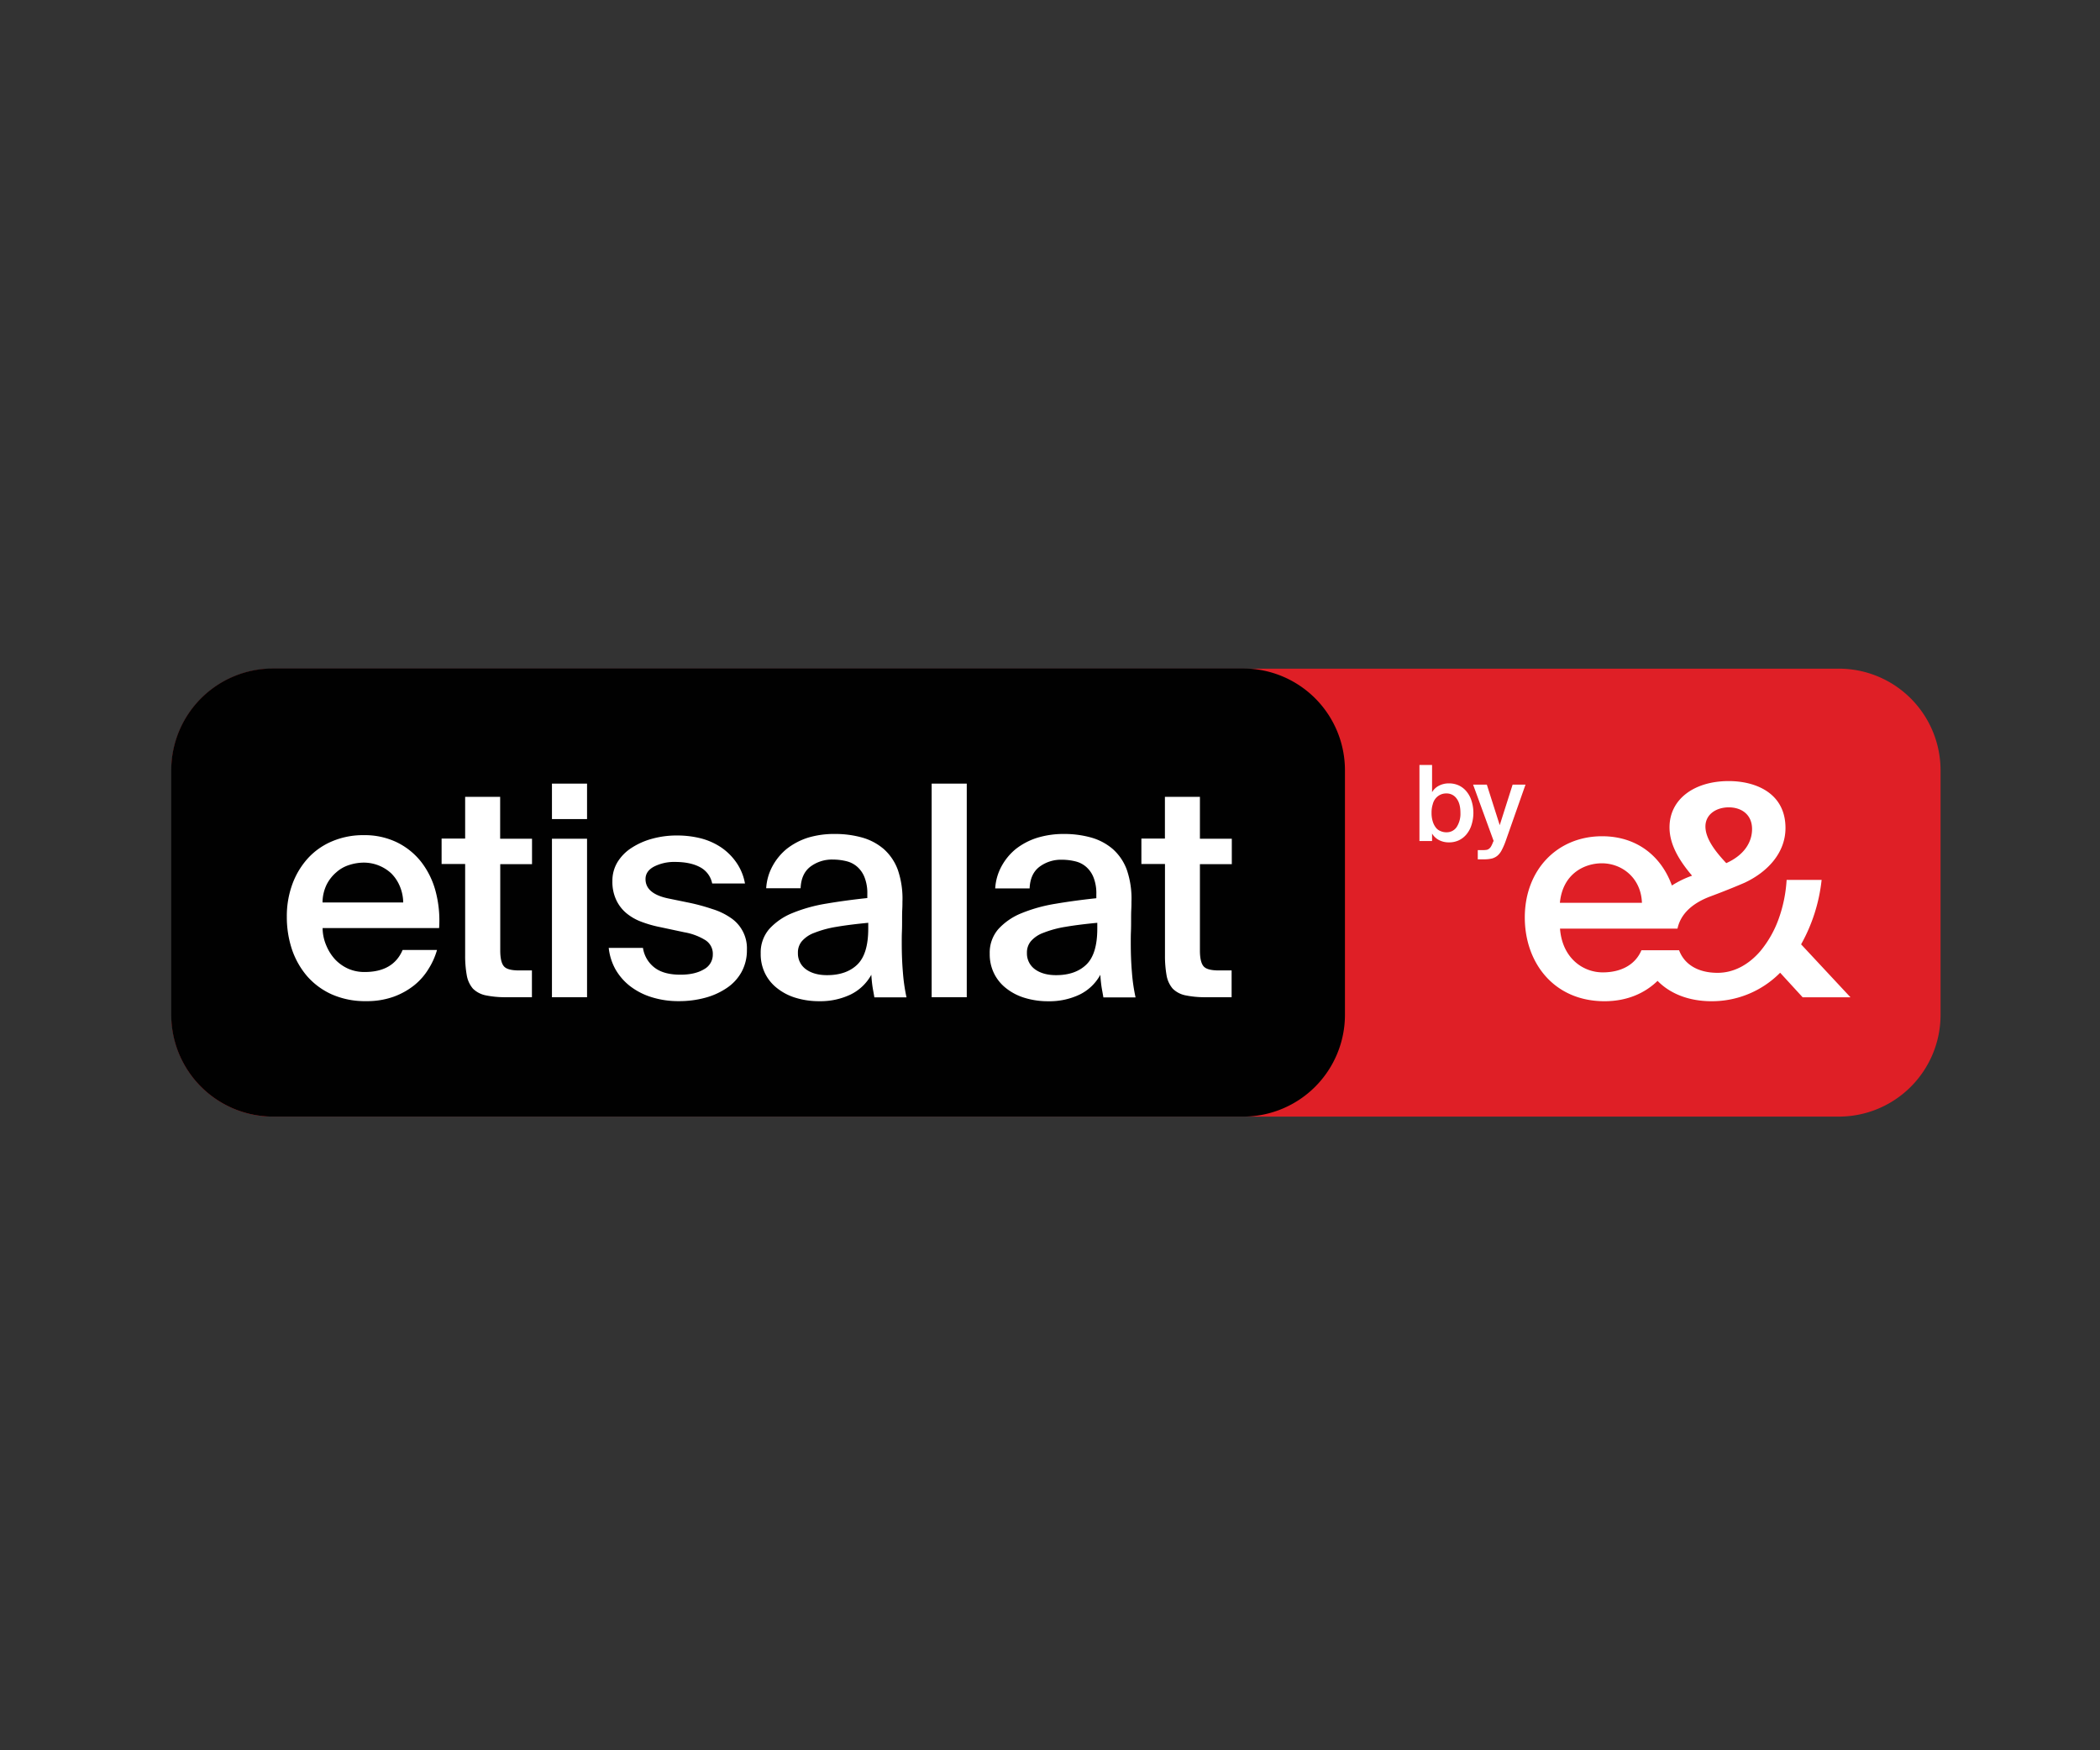
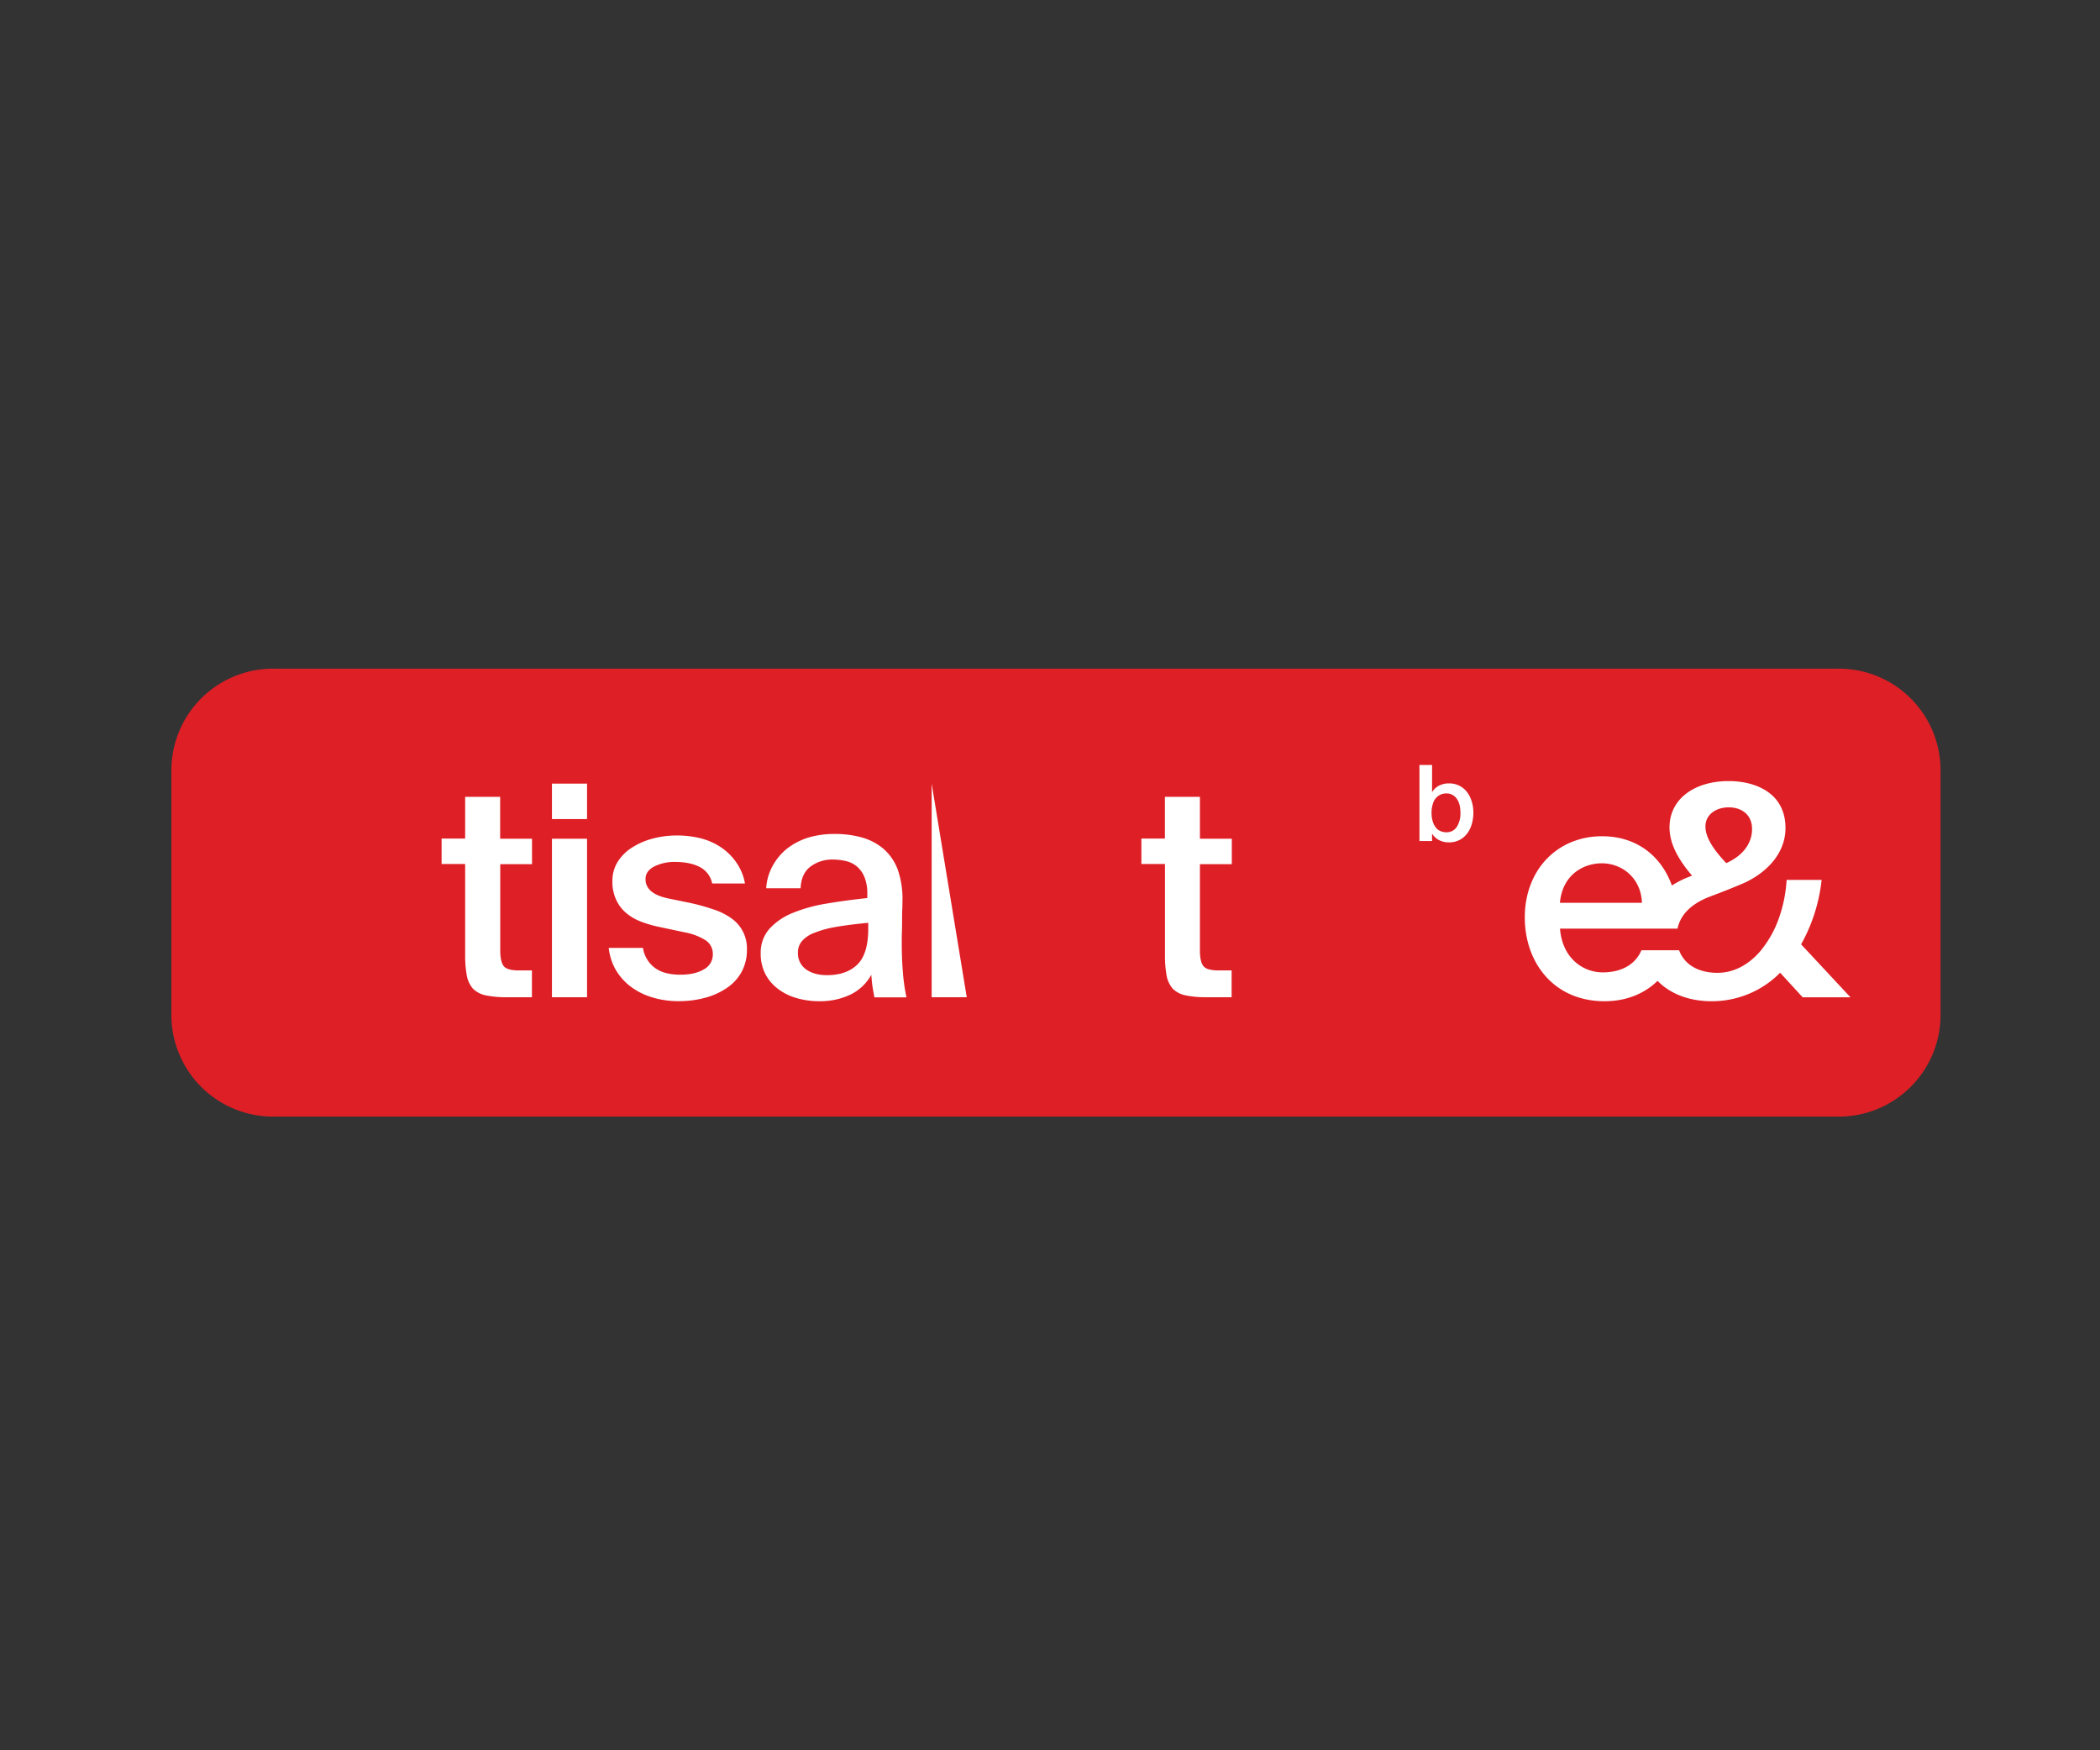
<svg xmlns="http://www.w3.org/2000/svg" id="Layer_1" data-name="Layer 1" viewBox="0 0 1080 900">
  <rect x="0" y="0" width="1080" height="900" fill="#333333" stroke="none" />
  <defs>
    <style>.cls-1{fill:#df1f26;}.cls-2{fill:#010101;}.cls-3{fill:#fff;}</style>
  </defs>
  <g id="Artwork">
    <path class="cls-1" d="M945.55,574.16H140.45a52.3,52.3,0,0,1-52.31-52.31V396.13a52.29,52.29,0,0,1,52.31-52.3H945.64A52.3,52.3,0,0,1,998,396.13V521.85A52.32,52.32,0,0,1,945.55,574.16Z" />
-     <path class="cls-2" d="M639.38,574.16h-499a52.36,52.36,0,0,1-52.31-52.31V396.05a52.35,52.35,0,0,1,52.31-52.31h499a52.35,52.35,0,0,1,52.31,52.31V521.76A52.38,52.38,0,0,1,639.38,574.16Z" />
    <path class="cls-3" d="M926.28,485.58a86.56,86.56,0,0,0,10.55-33.13h-18a71.34,71.34,0,0,1-4.19,20.32,55.23,55.23,0,0,1-9.32,16.3h0c-5.85,6.8-13.43,11.16-22,11.16-10.12,0-17.09-4.36-19.79-11.6H844.16C841,496.13,833.61,500,824.29,500c-10.29,0-20.84-7.41-22-22.49h60.42c1.57-7.42,7.41-13,16.91-16.57,0,0,8.81-3.23,17.53-7h0c12-5.58,21.1-15.52,21.1-28.16,0-18-15.35-24.15-29.21-24.15-17.52,0-30.43,9.15-30.43,23.8,0,8.63,4.71,16.74,11.6,24.85a49.6,49.6,0,0,0-10.38,5.05C854.27,439.9,841.46,430,823.94,430c-23.11,0-39.76,17.35-39.76,41.76,0,23.19,14.91,43.07,41,43.07,11.94,0,21-4.36,27.28-10.47,6.37,6.54,16,10.47,27.73,10.47a49.27,49.27,0,0,0,35.31-14.65l11.59,12.64h24.59Zm-37.22-70.44c6.62,0,12,3.75,12,11.16,0,6.8-4.1,13.42-13.25,17.52l-.18-.17c-5.4-5.76-10.55-12.38-10.55-18.66S882.69,415.14,889.06,415.14Zm-65.3,28.77c10.55,0,20.23,7.67,20.66,20.31H802.23C803.71,448.88,815.3,443.91,823.76,443.91Z" />
-     <path class="cls-3" d="M188.31,514.79a42.24,42.24,0,0,1-17.7-3.49,36.93,36.93,0,0,1-12.73-9.42,41.78,41.78,0,0,1-7.76-13.77,52.54,52.54,0,0,1-2.61-16.65,47.84,47.84,0,0,1,2.88-16.92,40.45,40.45,0,0,1,8-13.25,35.42,35.42,0,0,1,12.46-8.71,40.66,40.66,0,0,1,16.22-3.14,38.09,38.09,0,0,1,17,3.66,35.85,35.85,0,0,1,12.47,10A42.27,42.27,0,0,1,224,458.21a58.4,58.4,0,0,1,1.83,19H165.91a23.15,23.15,0,0,0,1.91,9,24.28,24.28,0,0,0,4.62,7.24,21.3,21.3,0,0,0,6.72,4.7,20.65,20.65,0,0,0,8.37,1.66c9.76,0,16.3-3.75,19.53-11.33h17.69a37.2,37.2,0,0,1-4.27,9.59,32.37,32.37,0,0,1-7.32,8.45,37.42,37.42,0,0,1-10.73,6A40.67,40.67,0,0,1,188.31,514.79Zm-1.22-71.23a24.69,24.69,0,0,0-7.5,1.22,17.94,17.94,0,0,0-6.62,3.75,20.34,20.34,0,0,0-5,6.37,21.41,21.41,0,0,0-2.1,9.15h41.5a22.36,22.36,0,0,0-1.83-8.54,20.24,20.24,0,0,0-4.36-6.45,20.8,20.8,0,0,0-14.12-5.5Z" />
    <path class="cls-3" d="M239.22,409.74h18v21.53h16.39v13.08H257.27v44.37c0,4.19.7,6.89,2,8.28s3.92,2,7.75,2h6.54v13.77H260.23a49.7,49.7,0,0,1-10.63-1,13.11,13.11,0,0,1-6.37-3.4,14.21,14.21,0,0,1-3.13-6.62,56.28,56.28,0,0,1-.88-10.38V444.26H227.11V431.18h12.11V409.74Z" />
    <path class="cls-3" d="M301.91,402.94v18.22H283.86V402.94Zm0,28.33v81.51H283.86V431.27Z" />
    <path class="cls-3" d="M366.24,454.2a12.06,12.06,0,0,0-6.36-8.37c-3.31-1.75-7.58-2.62-12.73-2.62a22.88,22.88,0,0,0-10.72,2.36c-3,1.57-4.45,3.75-4.45,6.45,0,5.05,3.93,8.37,11.86,10l11.07,2.27a103,103,0,0,1,11.42,3.14,34.07,34.07,0,0,1,9.33,4.44,18.81,18.81,0,0,1,8.46,16.65,23,23,0,0,1-2.79,11.34,23.49,23.49,0,0,1-7.59,8.19,36.44,36.44,0,0,1-11.07,5,50.68,50.68,0,0,1-13.42,1.74,45.9,45.9,0,0,1-14.3-2.09,35,35,0,0,1-11.07-5.75,29.49,29.49,0,0,1-7.42-8.63,29.14,29.14,0,0,1-3.4-10.9h17.61a15.64,15.64,0,0,0,5.93,10.11q4.71,3.66,13.34,3.66c5.06,0,9.07-.95,12.12-2.79a8.54,8.54,0,0,0,4.53-7.67,8.26,8.26,0,0,0-4-7.41A30.35,30.35,0,0,0,352,479.39l-12.29-2.62a60.85,60.85,0,0,1-9.85-2.79,26.47,26.47,0,0,1-7.85-4.53,19.73,19.73,0,0,1-5.14-6.8,21.86,21.86,0,0,1-1.92-9.59,18.4,18.4,0,0,1,2.62-9.76,23.1,23.1,0,0,1,7.24-7.33,37.07,37.07,0,0,1,10.63-4.7,47.31,47.31,0,0,1,12.9-1.66,49.5,49.5,0,0,1,12.12,1.48,34.07,34.07,0,0,1,10.38,4.62,30.11,30.11,0,0,1,7.84,7.76,27.33,27.33,0,0,1,4.45,10.81H366.25v-.08Z" />
    <path class="cls-3" d="M429.36,428.83a51.13,51.13,0,0,1,14,1.83,29.18,29.18,0,0,1,11.16,5.93,26.51,26.51,0,0,1,7.23,10.72,45.64,45.64,0,0,1,2.36,16.39c0,1.05,0,2.36-.09,4s-.09,3.49-.09,5.4,0,3.93-.09,6-.08,4-.08,5.84c0,5.15.17,10.21.61,15.26a92.93,92.93,0,0,0,1.83,12.64H449.67c-.26-1.74-.61-3.4-.87-5s-.52-3.83-.69-6.62a24.31,24.31,0,0,1-10.73,10.2,36.1,36.1,0,0,1-16,3.4,41,41,0,0,1-12.2-1.75,28.54,28.54,0,0,1-9.59-5,21.73,21.73,0,0,1-6.19-7.67,22.38,22.38,0,0,1-2.18-10.11,18.47,18.47,0,0,1,4.36-12.55,32.45,32.45,0,0,1,11.85-8.2,79.71,79.71,0,0,1,17.44-4.88q9.93-1.69,21.18-2.88v-2a22.22,22.22,0,0,0-1.39-8.55,14,14,0,0,0-3.75-5.49,13,13,0,0,0-5.49-2.88,29,29,0,0,0-7-.87,18.46,18.46,0,0,0-11.68,3.67c-3.14,2.44-4.79,6.1-5,11.07h-17.7a27.26,27.26,0,0,1,3.23-11.33,29.89,29.89,0,0,1,7.32-8.9,34.9,34.9,0,0,1,10.9-5.75A46.21,46.21,0,0,1,429.36,428.83Zm17.18,45.68q-9.69.92-16.48,2.09a54.05,54.05,0,0,0-11.25,3.06,15.49,15.49,0,0,0-6.45,4.35,9,9,0,0,0-2,6,10,10,0,0,0,4.09,8.37c2.71,2,6.37,3.05,10.9,3.05,6.62,0,11.86-1.83,15.6-5.49s5.58-9.85,5.58-18.4v-3.05Z" />
-     <path class="cls-3" d="M497.19,512.78H479.14V402.94h18.05Z" />
-     <path class="cls-3" d="M547.14,428.83a51.13,51.13,0,0,1,14,1.83,29.18,29.18,0,0,1,11.16,5.93,26.42,26.42,0,0,1,7.23,10.72,45.64,45.64,0,0,1,2.36,16.39c0,1.05,0,2.36-.09,4s-.09,3.49-.09,5.4,0,3.93-.09,6-.08,4-.08,5.84c0,5.15.17,10.21.61,15.26A92.93,92.93,0,0,0,584,512.87H567.45c-.26-1.74-.61-3.4-.87-5s-.52-3.83-.7-6.62a24.24,24.24,0,0,1-10.72,10.2,36.1,36.1,0,0,1-16,3.4,41,41,0,0,1-12.2-1.75,28.59,28.59,0,0,1-9.6-5,21.81,21.81,0,0,1-6.18-7.67A22.25,22.25,0,0,1,509,490.38a18.47,18.47,0,0,1,4.36-12.55,32.45,32.45,0,0,1,11.85-8.2,79.71,79.71,0,0,1,17.44-4.88q9.93-1.69,21.18-2.88v-2a22.22,22.22,0,0,0-1.39-8.55,14,14,0,0,0-3.75-5.49,13,13,0,0,0-5.49-2.88,29,29,0,0,0-7-.87,18.46,18.46,0,0,0-11.68,3.67c-3.14,2.44-4.8,6.1-5,11.07h-17.7a27.11,27.11,0,0,1,3.23-11.33,29.89,29.89,0,0,1,7.32-8.9,34.9,34.9,0,0,1,10.9-5.75A46.16,46.16,0,0,1,547.14,428.83Zm17.18,45.68q-9.68.92-16.48,2.09a53.88,53.88,0,0,0-11.25,3.06,15.49,15.49,0,0,0-6.45,4.35,9,9,0,0,0-2,6,10,10,0,0,0,4.09,8.37c2.71,2,6.37,3.05,10.9,3.05,6.63,0,11.86-1.83,15.61-5.49s5.58-9.85,5.58-18.4v-3.05Z" />
+     <path class="cls-3" d="M497.19,512.78H479.14V402.94Z" />
    <path class="cls-3" d="M599.1,409.74h18v21.53h16.4v13.08h-16.4v44.37c0,4.19.7,6.89,2,8.28s3.92,2,7.76,2h6.54v13.77H620.11a49.74,49.74,0,0,1-10.64-1,13,13,0,0,1-6.36-3.4A14.22,14.22,0,0,1,600,501.8a57.27,57.27,0,0,1-.87-10.38V444.26H587V431.18H599.1V409.74Z" />
    <path class="cls-3" d="M736.49,393.35v14a8.55,8.55,0,0,1,3.49-3.31,10.87,10.87,0,0,1,5.14-1.22,12,12,0,0,1,5,1,11.28,11.28,0,0,1,4,3.05,13.94,13.94,0,0,1,2.62,4.79,19.77,19.77,0,0,1,1,6.28,20.76,20.76,0,0,1-1,6.36,14.08,14.08,0,0,1-2.62,4.8,11.51,11.51,0,0,1-4,3.05,11.77,11.77,0,0,1-5,1,10.87,10.87,0,0,1-5.14-1.22,9.1,9.1,0,0,1-3.49-3.31v3.84H730V393.35Zm-.26,24.58a14.26,14.26,0,0,0,.61,4.45,9.66,9.66,0,0,0,1.57,3.13,5.38,5.38,0,0,0,2.44,1.83,6.92,6.92,0,0,0,3,.62,6.12,6.12,0,0,0,5.31-2.71,12.59,12.59,0,0,0,1.92-7.32c0-3.05-.61-5.49-1.92-7.24a6.23,6.23,0,0,0-5.31-2.7,6.91,6.91,0,0,0-3,.61,7.19,7.19,0,0,0-2.44,1.83,7.6,7.6,0,0,0-1.57,3.14A13.68,13.68,0,0,0,736.23,417.93Z" />
-     <path class="cls-3" d="M760,442v-4.88h2.45a11.42,11.42,0,0,0,1.83-.09,2.72,2.72,0,0,0,1.39-.52,3.83,3.83,0,0,0,1.13-1.22,13.7,13.7,0,0,0,1-2.18l.35-.7-10.55-28.94h7.06l6.63,20.83,6.63-20.83h6.62l-10.2,29a34.58,34.58,0,0,1-2,4.62,9.38,9.38,0,0,1-2.18,2.87,7.66,7.66,0,0,1-2.87,1.49,18.63,18.63,0,0,1-4.1.43H760V442Z" />
  </g>
</svg>